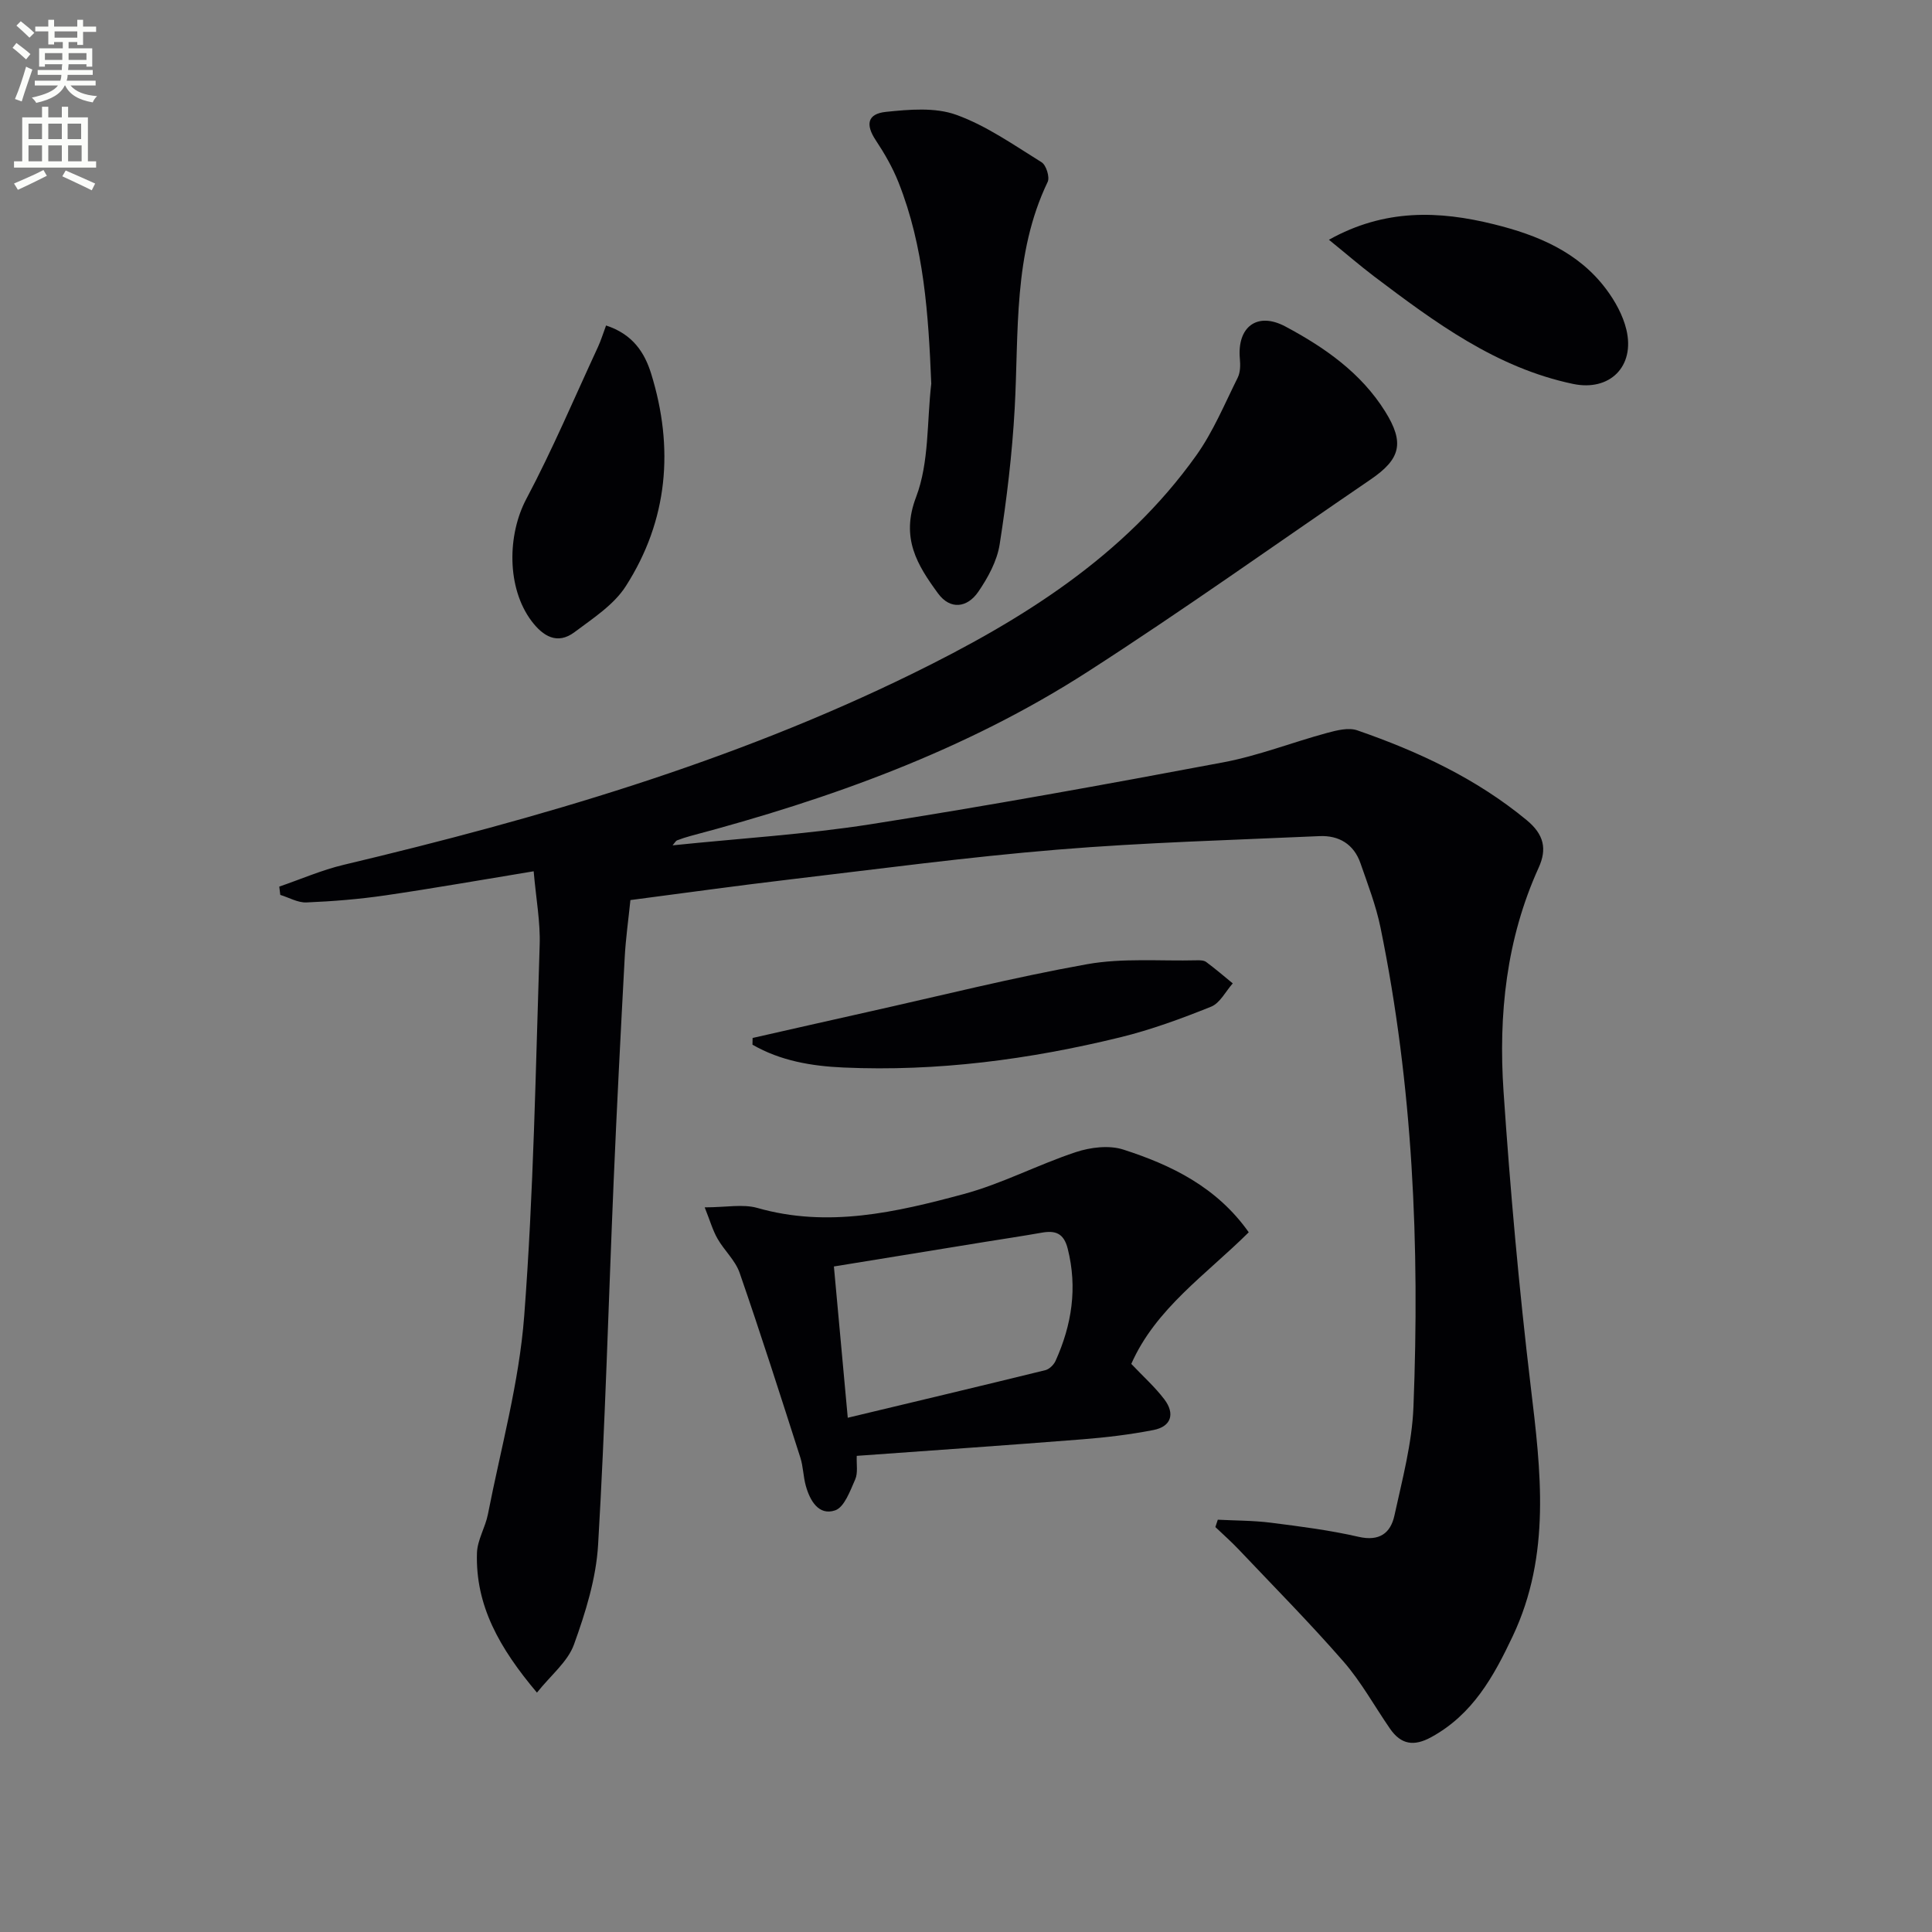
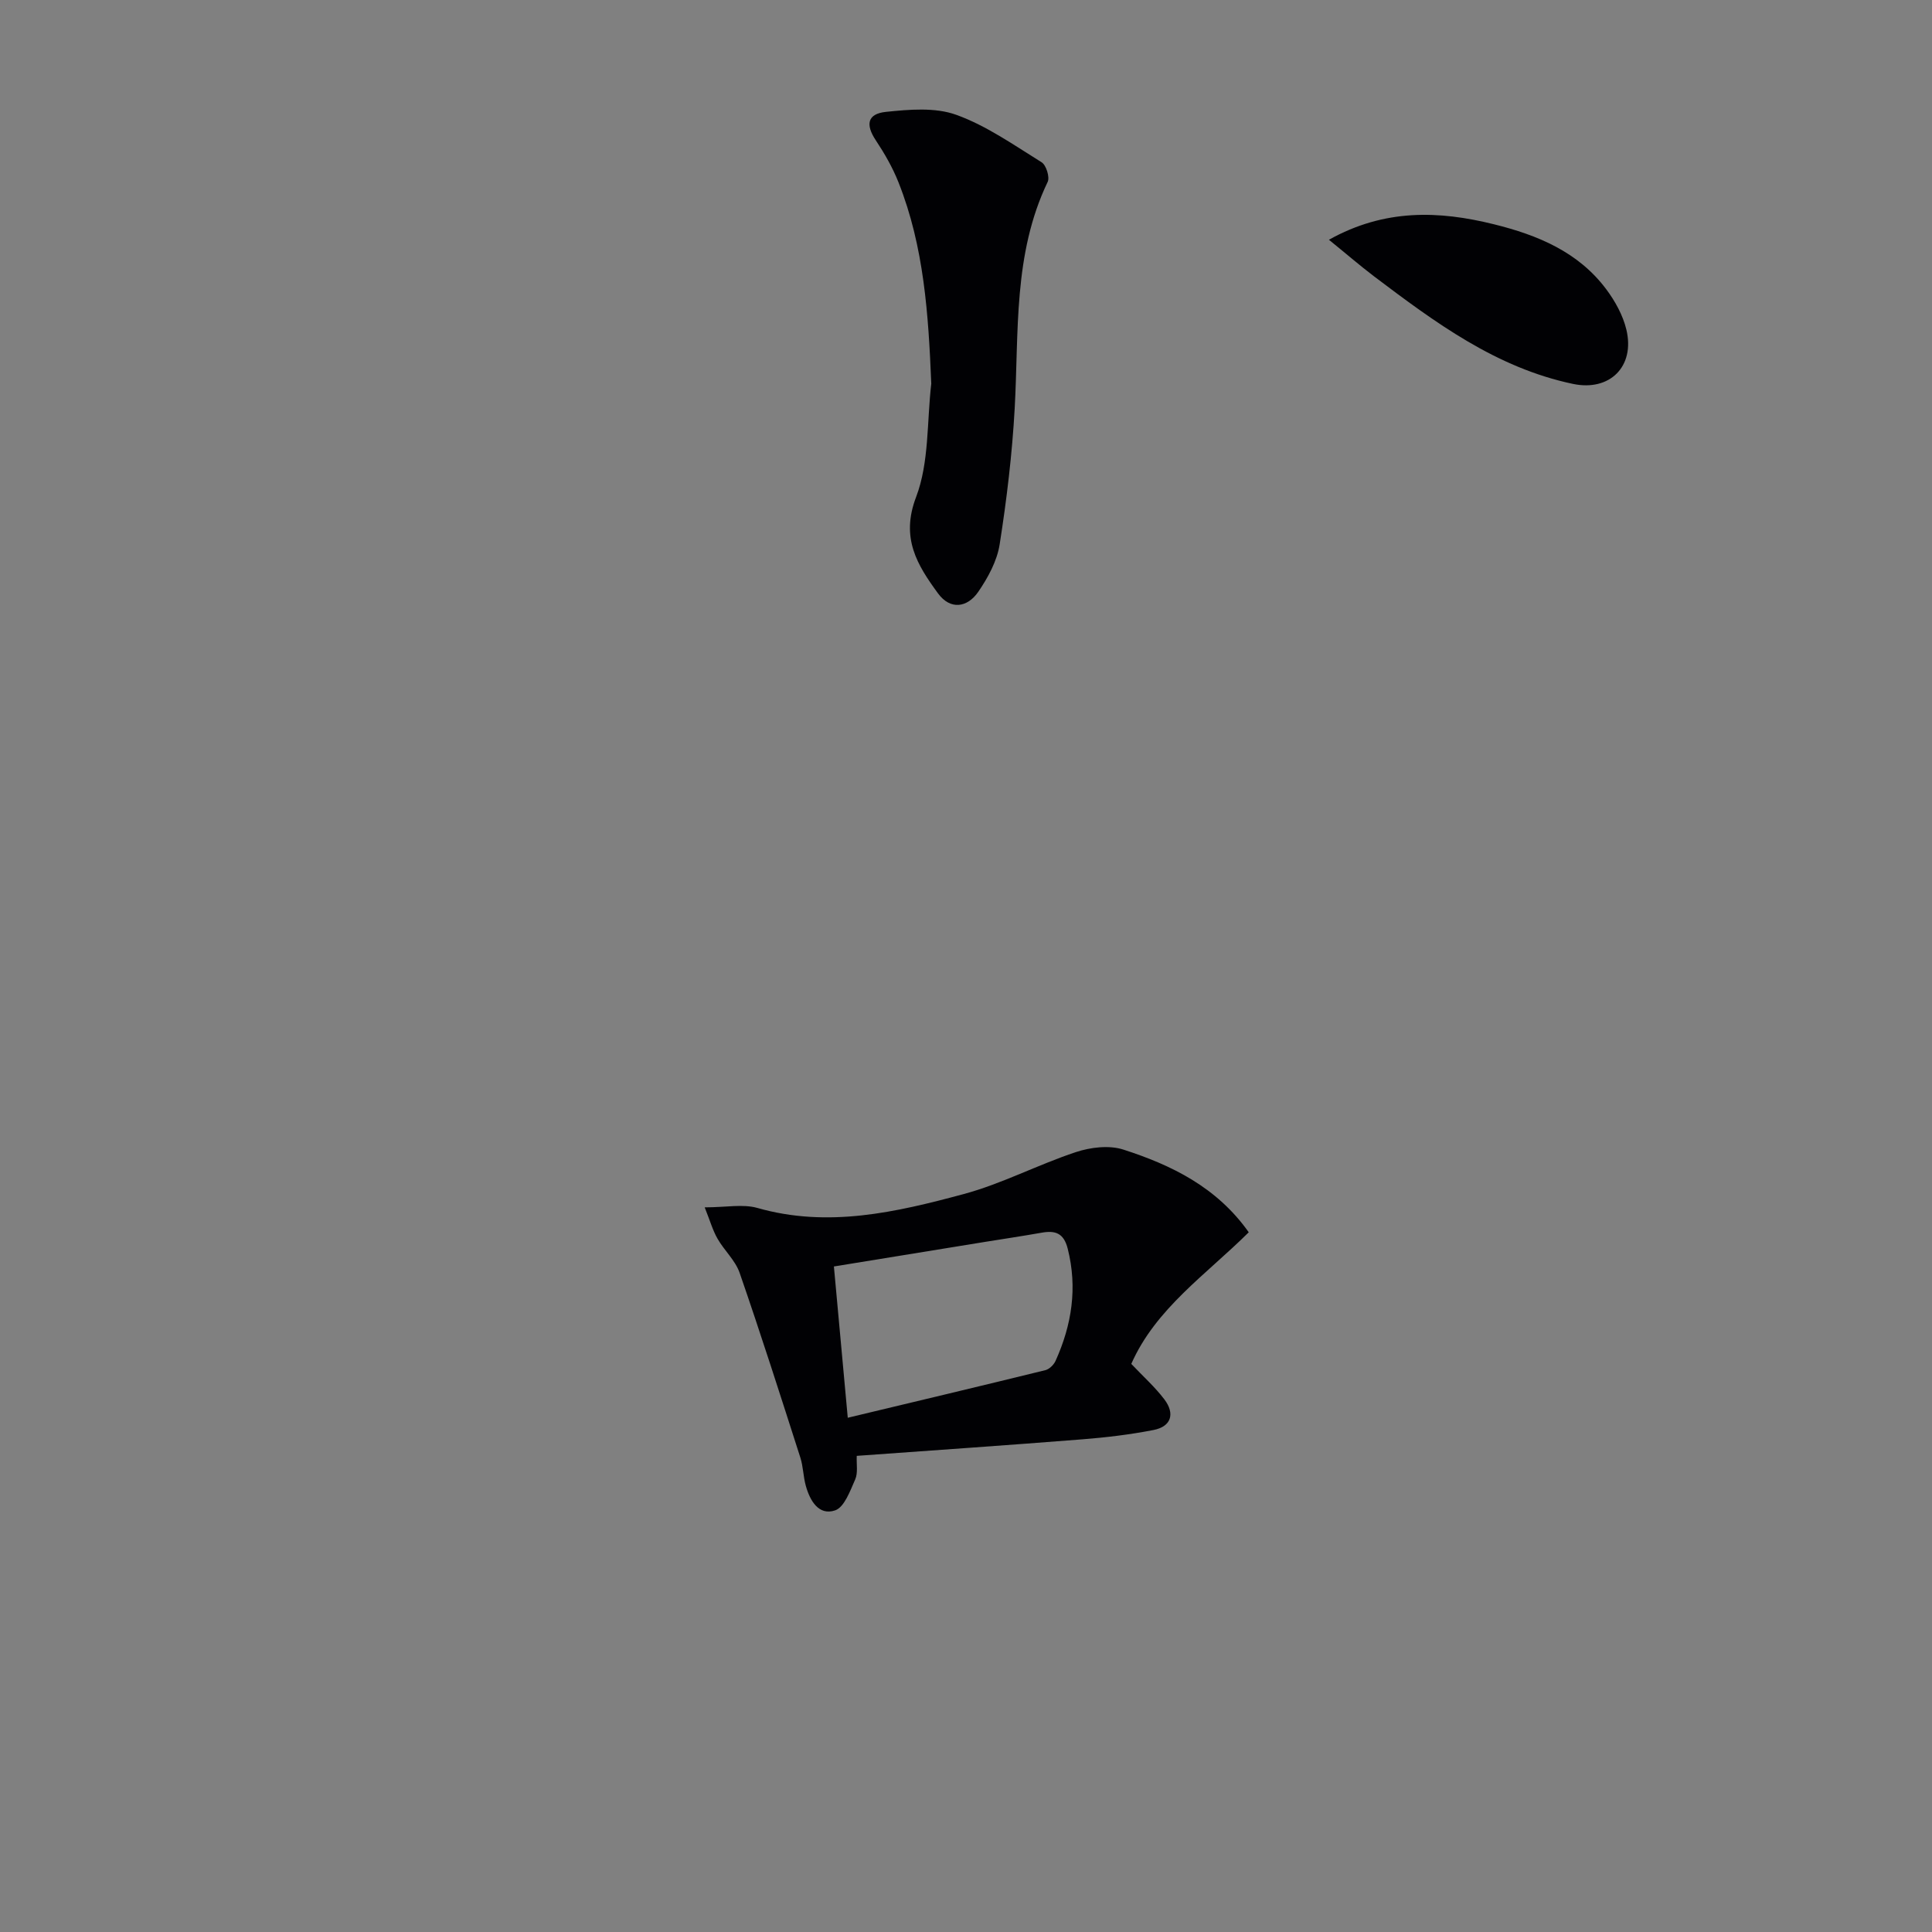
<svg xmlns="http://www.w3.org/2000/svg" enable-background="new 0 0 400 400" viewBox="0 0 400 400">
  <rect x="0" y="0" width="400" height="400" fill="#808080" stroke="none" />
-   <path d="m2.6 9.9.8-1c.9.7 1.9 1.4 2.9 2.3l-.9 1.1c-1.1-1-2-1.8-2.8-2.4zm.5 10.6c.9-2.1 1.6-4.3 2.3-6.7.4.2.8.4 1.3.6-.7 2.1-1.5 4.3-2.2 6.6zm.3-15.2.9-.9c1 .8 2 1.6 2.8 2.4l-1 1c-.9-.9-1.8-1.7-2.7-2.5zm12.6-1.2h1.2v1.4h2.7v1.1h-2.7v2.7h-1.2v-.6h-1.8v1.3h4.9v3.8h-1.2v-.5h-3.7c0 .4-.1.9-.1 1.2h5.1v1h-5.2c0 .5-.1.9-.2 1.2h6v1h-5.2c1.1 1.3 2.9 2 5.5 2.2-.4.4-.7.8-.9 1.3-2.9-.5-4.8-1.6-5.7-3.5h-.1c-.8 1.7-2.7 2.9-5.9 3.6-.2-.4-.6-.8-.9-1.1 2.8-.6 4.6-1.4 5.4-2.5h-4.8v-1h5.3c.1-.3.2-.7.2-1.2h-4.9v-1h5c0-.4 0-.8.1-1.2h-3.6v.5h-1.2v-3.8h4.9v-1.3h-1.8v.5h-1.2v-2.7h-2.7v-1h2.7v-1.4h1.2v1.4h4.8zm-6.7 8.3h3.6c0-.4 0-.9 0-1.4h-3.6zm1.9-4.6h4.8v-1.3h-4.7v1.3zm6.7 3.2h-3.7v1.4h3.7z" fill="#fbfcfa" />
-   <path d="m8.7 22.1h1.3v2.2h2.8v-2.2h1.3v2.2h4.1v9.1h1.7v1.3h-17v-1.3h1.7v-9.1h4.1zm.3 13.1.7 1.2c-1.8.9-3.8 1.9-6 2.9-.2-.4-.5-.8-.8-1.3 2.3-1 4.4-1.9 6.1-2.8zm-3.1-6.4h2.8v-3.2h-2.8zm0 4.6h2.8v-3.3h-2.8zm4.1-4.6h2.8v-3.2h-2.8zm0 4.6h2.8v-3.3h-2.8zm3.6 1.9c2.1.9 4.1 1.8 6.1 2.7l-.7 1.4c-2.2-1.1-4.2-2-6.1-2.9zm3.2-9.7h-2.8v3.2h2.8zm-2.7 7.8h2.8v-3.3h-2.8z" fill="#fbfcfa" />
  <g fill="#010104">
-     <path d="m110.49 180.39c-10.79 1.77-20.73 3.53-30.72 4.99-5.4.79-10.86 1.23-16.31 1.46-1.79.08-3.62-1.01-5.43-1.56-.07-.57-.14-1.15-.21-1.72 4.44-1.52 8.79-3.43 13.34-4.51 40.46-9.62 80.29-21.21 117.76-39.58 22.54-11.06 43.79-24.19 58.74-45.16 3.51-4.92 5.88-10.67 8.6-16.13.55-1.11.56-2.62.44-3.91-.6-6.54 3.54-9.81 9.43-6.67 8.1 4.32 15.67 9.59 20.67 17.62 4.02 6.46 3.19 9.81-3.03 14.05-19.52 13.31-38.76 27.06-58.63 39.84-25.26 16.25-53.25 26.3-82.15 33.96-.95.25-1.9.57-2.82.92-.25.1-.41.44-.92 1.03 13.89-1.44 27.52-2.26 40.95-4.36 24.41-3.83 48.74-8.25 73.03-12.82 7.3-1.37 14.33-4.15 21.54-6.1 2.01-.54 4.43-1.16 6.24-.53 12.62 4.37 24.6 9.95 35.05 18.57 3.63 2.99 4.26 6 2.5 9.87-6.71 14.77-8.34 30.44-7.27 46.3 1.38 20.38 3.2 40.75 5.62 61.02 2.11 17.59 4.25 34.91-3.7 51.75-3.97 8.41-8.3 16.23-16.87 20.93-3.62 1.99-6.28 1.54-8.55-1.74-3.21-4.64-5.96-9.69-9.64-13.91-6.96-7.99-14.43-15.53-21.72-23.23-1.53-1.61-3.2-3.08-4.8-4.61.17-.51.33-1.02.5-1.52 3.66.19 7.35.16 10.98.62 6.08.77 12.2 1.55 18.16 2.92 4.31.99 6.63-.75 7.43-4.4 1.62-7.44 3.65-14.95 3.94-22.5 1.31-33.31-.1-66.5-6.83-99.28-.93-4.52-2.62-8.9-4.14-13.28-1.37-3.94-4.45-5.79-8.49-5.61-18.1.82-36.22 1.31-54.27 2.8-18.53 1.52-36.98 4-55.46 6.18-10.87 1.28-21.72 2.8-32.93 4.26-.41 4.03-.97 7.94-1.18 11.87-.83 15.44-1.63 30.89-2.29 46.34-1.07 25.09-1.74 50.21-3.22 75.27-.41 6.98-2.6 14.02-5 20.66-1.28 3.55-4.76 6.31-7.66 9.95-7.75-9.2-12.76-18-12.42-28.93.09-2.69 1.74-5.29 2.27-8.01 2.67-13.65 6.46-27.24 7.51-41.02 1.95-25.52 2.37-51.17 3.2-76.77.17-4.76-.74-9.55-1.24-15.32z" />
    <path d="m258.54 255.13c-8.82 8.76-19.27 15.79-24.32 27.25 2.4 2.54 4.89 4.76 6.86 7.36 2.21 2.93 1.45 5.61-2.27 6.33-4.86.95-9.82 1.54-14.76 1.93-15.38 1.22-30.78 2.27-46.67 3.42-.08 1.75.28 3.52-.32 4.88-1.05 2.37-2.25 5.77-4.17 6.41-3.39 1.14-5.21-2.03-6.06-5.11-.53-1.9-.53-3.96-1.13-5.83-4.1-12.78-8.18-25.57-12.57-38.25-.89-2.57-3.19-4.63-4.58-7.07-.99-1.73-1.54-3.7-2.65-6.48 4.43 0 7.89-.73 10.9.12 14.63 4.18 28.74.89 42.68-2.86 7.95-2.14 15.39-6.09 23.24-8.69 3.04-1.01 6.88-1.48 9.83-.54 10 3.22 19.37 7.77 25.99 17.13zm-83.02 38.4c14-3.35 27.47-6.55 40.9-9.85.83-.2 1.75-1.11 2.12-1.92 3.36-7.45 4.57-15.11 2.52-23.23-.82-3.25-2.58-3.82-5.42-3.31-3.91.69-7.84 1.28-11.76 1.91-10.25 1.67-20.5 3.33-31.23 5.08.96 10.41 1.87 20.39 2.87 31.32z" />
    <path d="m192.81 79.43c-.59-14.28-1.48-28.32-6.79-41.69-1.21-3.05-2.89-5.97-4.7-8.7-2.14-3.22-1.78-5.48 2.12-5.88 4.82-.5 10.17-.97 14.54.61 6.27 2.26 11.94 6.27 17.68 9.83.94.59 1.72 3.08 1.25 4.06-7.18 14.96-5.95 31.05-6.83 46.91-.52 9.41-1.65 18.82-3.11 28.13-.54 3.45-2.42 6.9-4.44 9.84-2.25 3.27-5.77 3.8-8.32.32-4.3-5.88-7.79-11.46-4.54-19.96 2.73-7.19 2.22-15.6 3.14-23.47z" />
-     <path d="m155.82 214.9c7.87-1.78 15.73-3.57 23.61-5.33 15.2-3.39 30.32-7.2 45.63-9.94 7.39-1.32 15.14-.62 22.73-.81.65-.02 1.46 0 1.94.35 1.89 1.4 3.68 2.94 5.5 4.43-1.47 1.65-2.64 4.08-4.48 4.82-6.14 2.47-12.42 4.78-18.84 6.35-18.79 4.59-37.87 7.11-57.26 6.25-6.59-.29-13.07-1.38-18.86-4.73.02-.46.03-.93.03-1.39z" />
-     <path d="m125.48 67.39c5.56 1.81 7.99 5.65 9.33 9.96 4.77 15.39 3.51 30.35-5.25 44.02-2.47 3.86-6.8 6.65-10.6 9.5-3.58 2.69-6.54.85-8.91-2.29-5.15-6.85-5.04-17.83-1.07-25.3 5.43-10.23 9.95-20.94 14.83-31.46.6-1.31 1.03-2.7 1.67-4.43z" />
    <path d="m275.14 49.64c11.54-6.45 22.8-6.03 34.19-3.2 9.01 2.23 17.44 5.71 23.22 13.44 1.84 2.46 3.46 5.39 4.17 8.35 1.84 7.65-3.45 12.84-11.02 11.26-15.95-3.34-28.63-12.77-41.24-22.29-3.02-2.3-5.9-4.79-9.32-7.56z" />
  </g>
</svg>